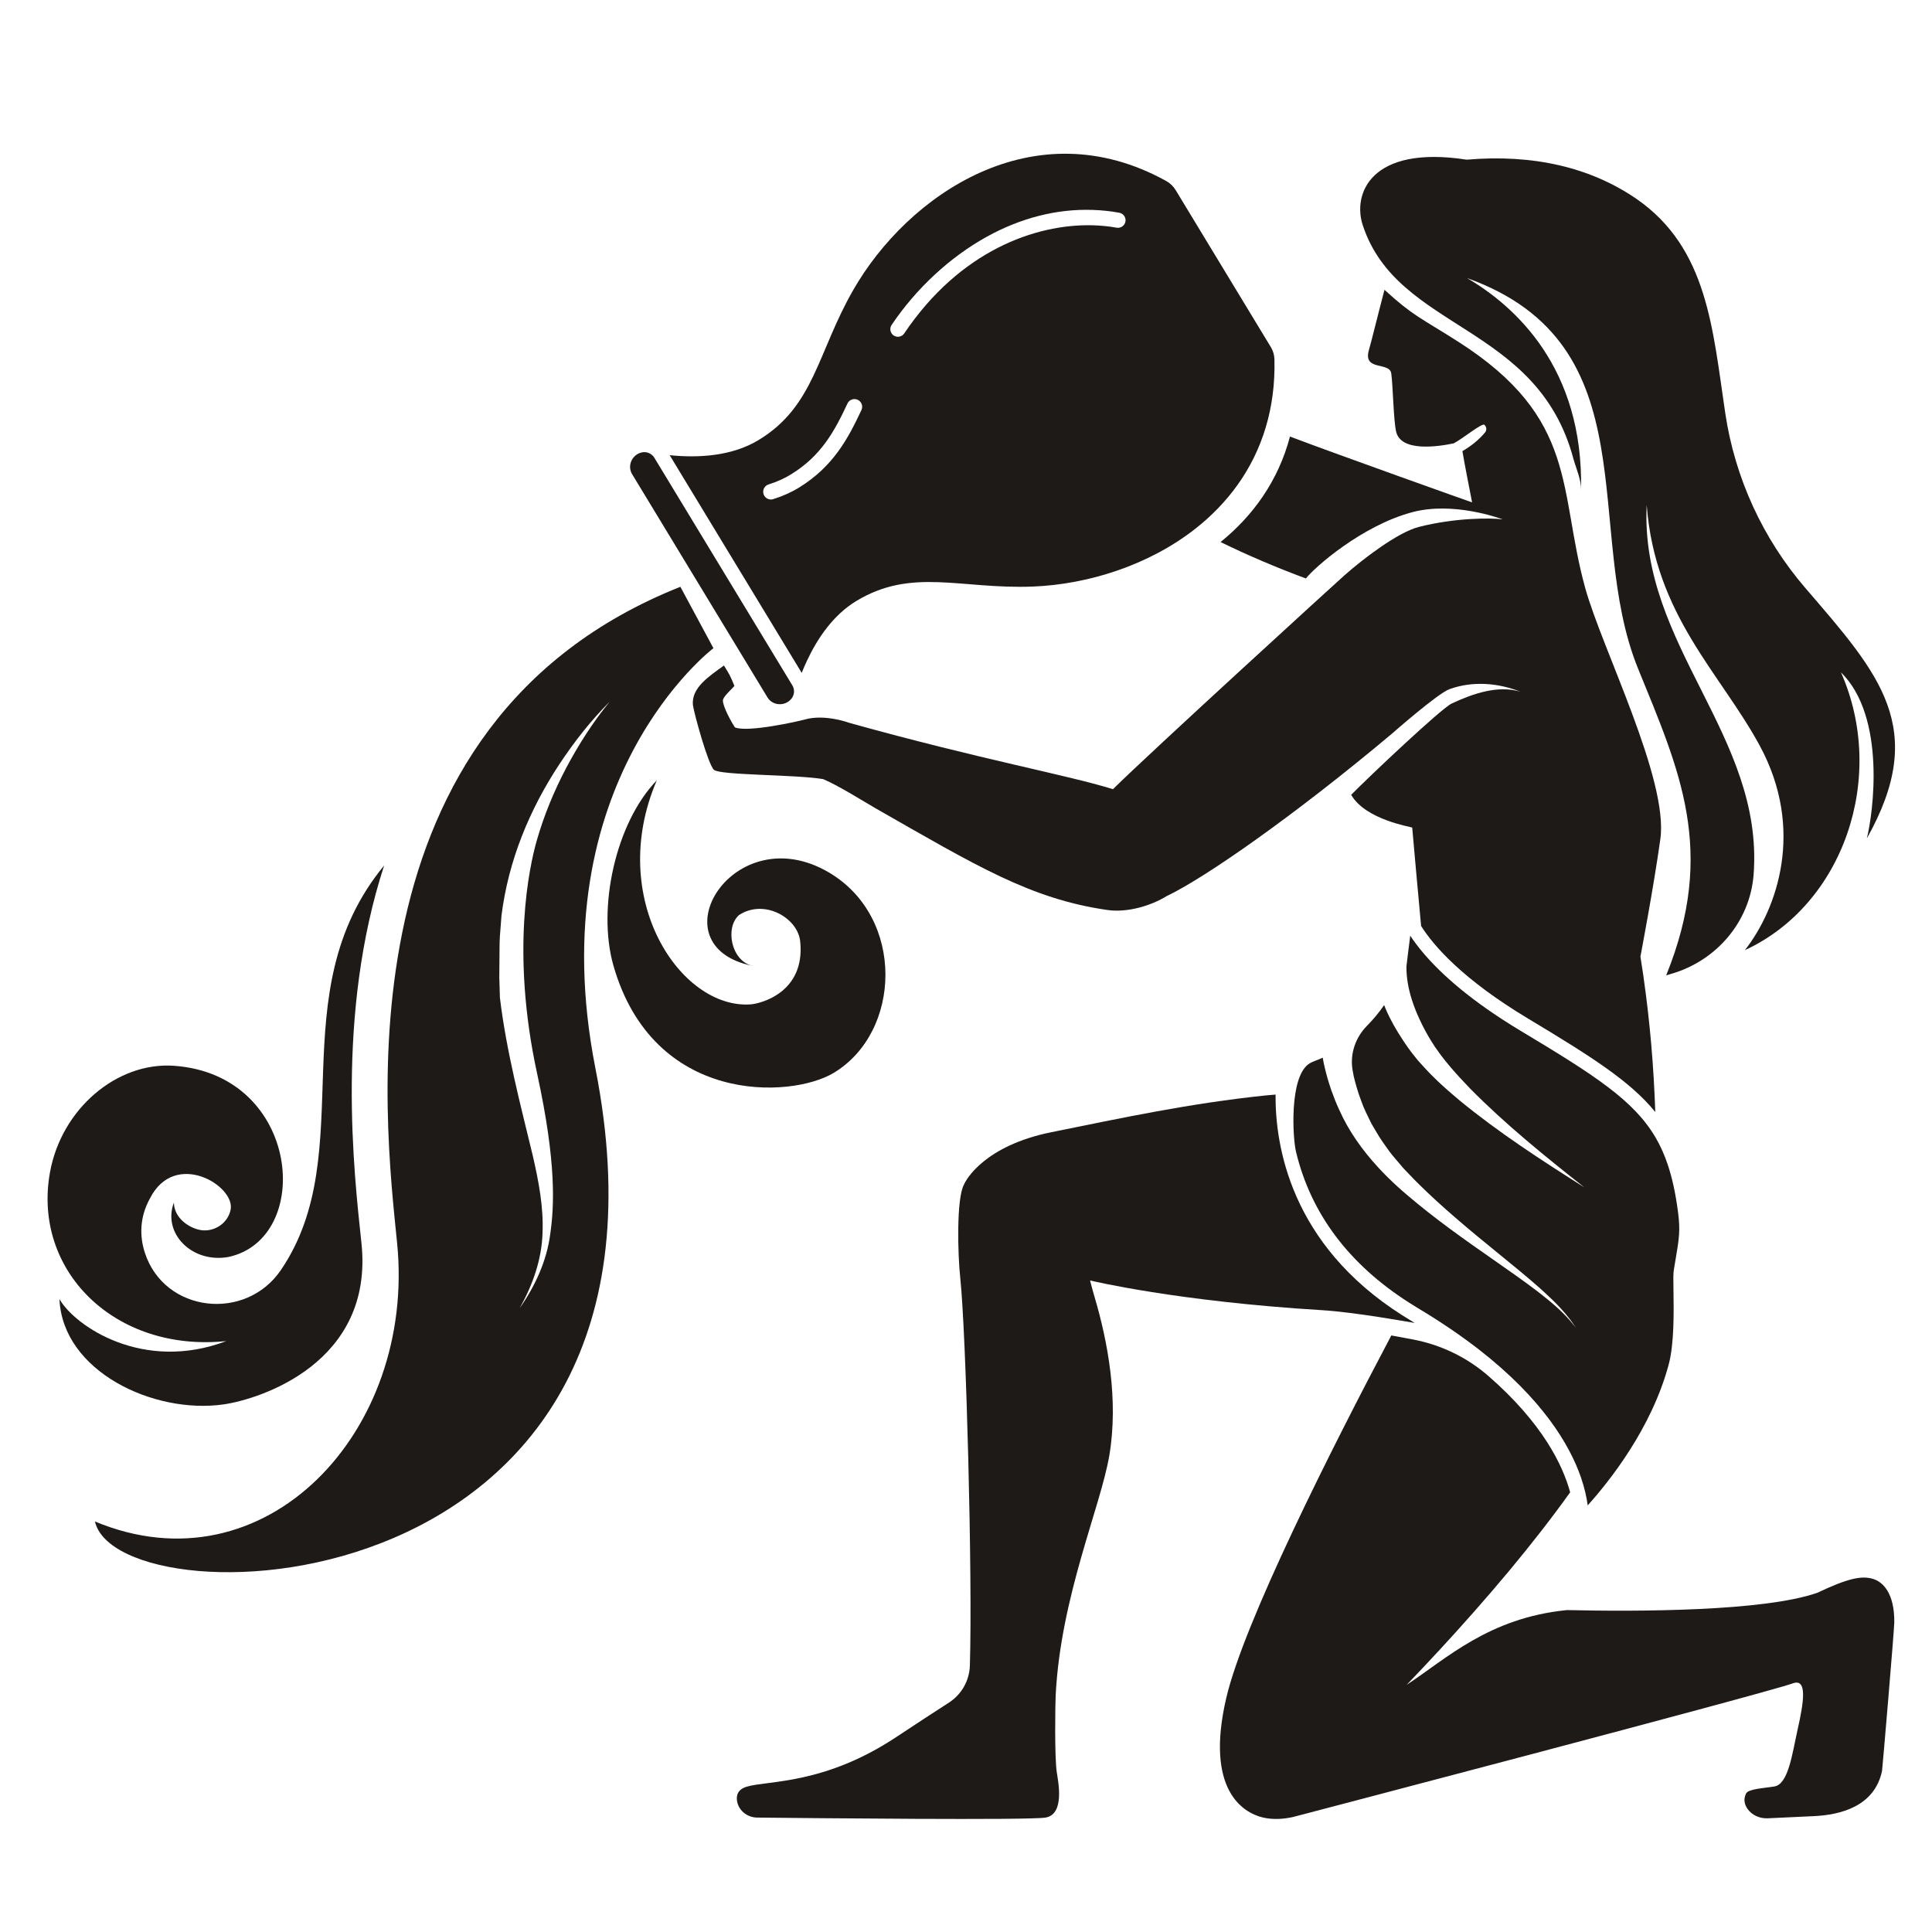
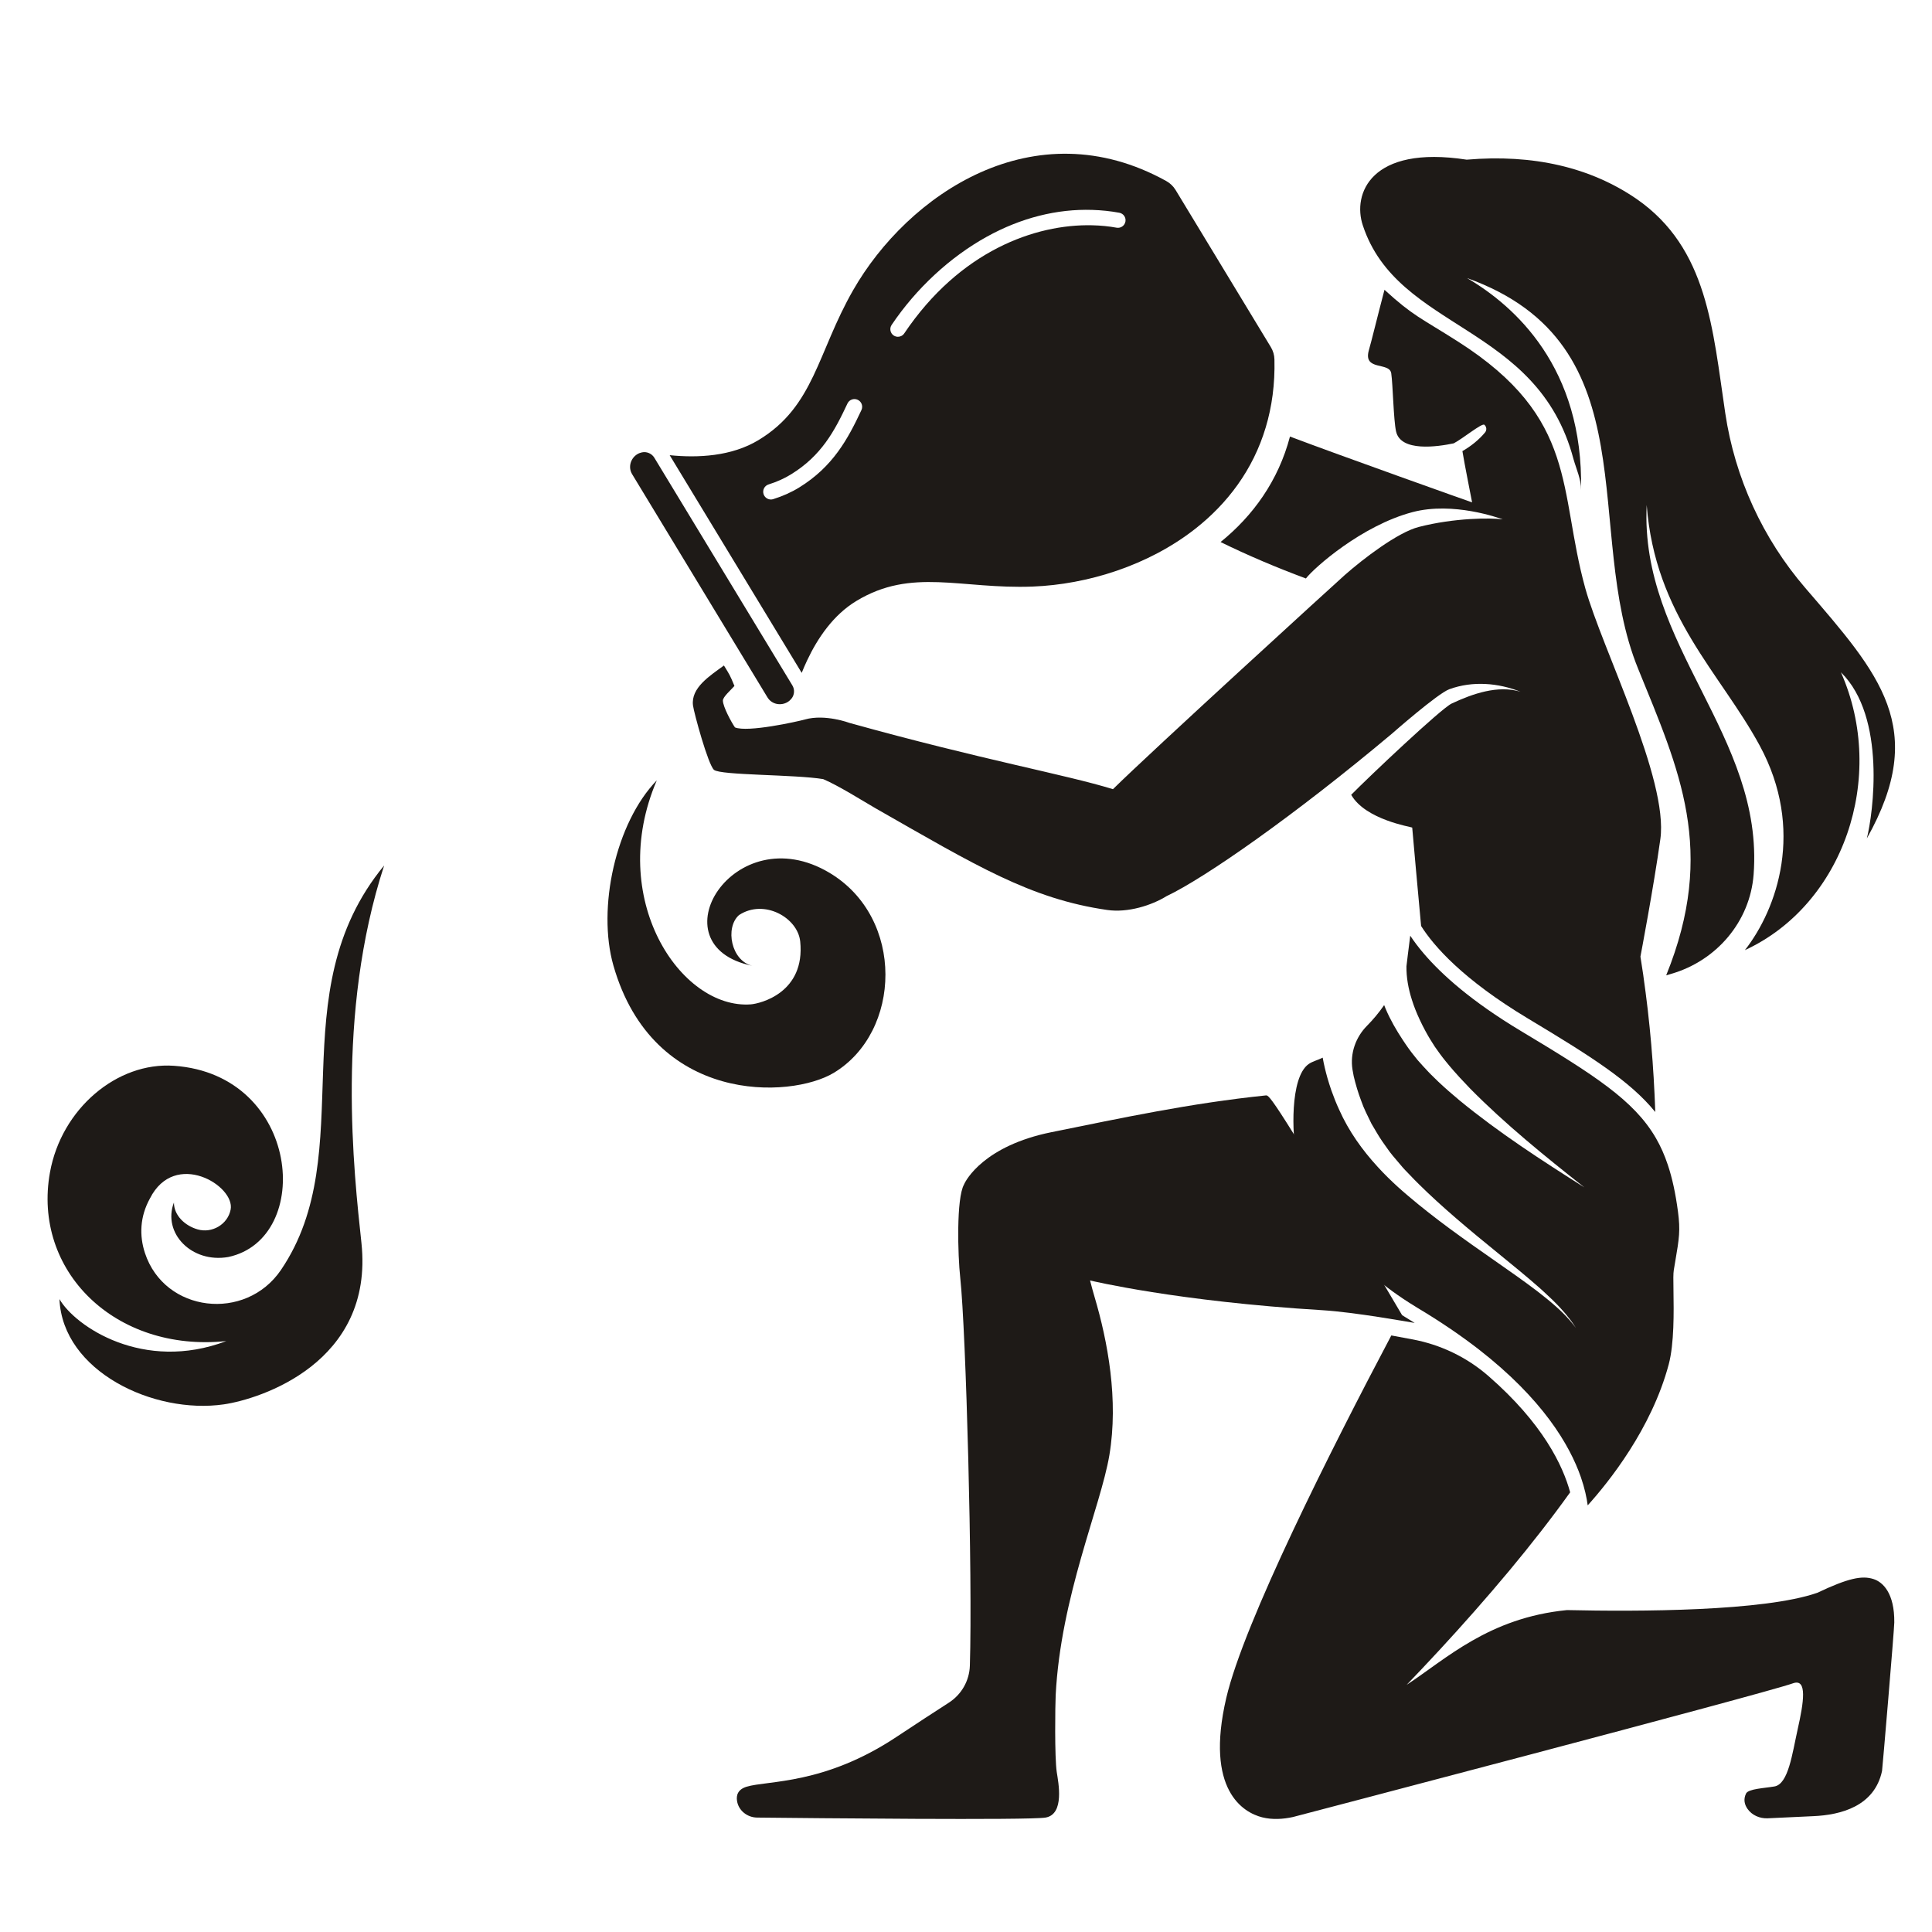
<svg xmlns="http://www.w3.org/2000/svg" width="250" zoomAndPan="magnify" viewBox="0 0 187.5 187.5" height="250" preserveAspectRatio="xMidYMid meet" version="1.0">
  <defs>
    <clipPath id="860d4b7f17">
      <path d="M 118.262 129.508 L 183.91 129.508 L 183.91 176.527 L 118.262 176.527 Z M 118.262 129.508 " clip-rule="nonzero" />
    </clipPath>
    <clipPath id="9050b7f20c">
      <path d="M 71.352 106.059 L 137.363 106.059 L 137.363 176.527 L 71.352 176.527 Z M 71.352 106.059 " clip-rule="nonzero" />
    </clipPath>
    <clipPath id="d8d6272bb0">
      <path d="M 132 15.16 L 183.91 15.16 L 183.91 94.695 L 132 94.695 Z M 132 15.16 " clip-rule="nonzero" />
    </clipPath>
  </defs>
  <path fill="#1e1a17" d="M 118.457 52.605 C 121.09 53.898 123.918 55.094 126.738 56.141 C 127.535 55.102 132.172 50.992 137.094 49.699 C 141.039 48.66 145.5 50.281 145.844 50.406 C 144.707 50.242 141.156 50.25 137.691 51.141 C 135.641 51.668 132.289 54.238 130.504 55.812 C 129.703 56.52 111.672 72.977 108.012 76.59 C 103.379 75.16 95.371 73.754 82.449 70.16 C 82.449 70.16 80.082 69.27 78.121 69.824 C 77.367 70.035 72.547 71.102 71.328 70.594 C 70.984 70.105 70.168 68.594 70.156 67.996 C 70.148 67.629 70.973 66.93 71.277 66.57 C 70.816 65.453 70.816 65.504 70.258 64.586 C 68.871 65.602 67.043 66.75 67.254 68.457 C 67.344 69.176 68.719 74.203 69.289 74.711 C 69.906 75.254 77.172 75.156 79.891 75.613 C 81.449 76.281 83.805 77.773 84.934 78.422 C 94.703 83.996 99.984 87.234 107.453 88.312 C 109.465 88.605 111.77 87.863 113.211 86.973 C 116.949 85.199 125.641 79.133 135.102 71.191 C 135.102 71.191 139.531 67.293 140.66 66.887 C 142.934 66.059 145.422 66.281 147.562 67.133 C 145.359 66.465 142.914 67.328 140.887 68.277 C 139.871 68.746 132.797 75.441 131.164 77.105 C 131.152 77.117 131.141 77.129 131.133 77.137 C 132.516 79.559 136.926 80.238 137.055 80.316 C 137.055 80.316 137.766 88.348 137.918 89.867 C 139.133 91.789 141.945 95.043 148.309 98.859 C 154.406 102.52 158.227 104.938 160.641 107.918 C 160.637 107.828 160.637 107.742 160.633 107.656 C 160.625 107.395 160.613 107.125 160.602 106.859 C 160.59 106.617 160.582 106.379 160.57 106.133 C 160.559 105.871 160.543 105.602 160.527 105.336 C 160.516 105.086 160.504 104.836 160.488 104.582 C 160.469 104.297 160.449 104.012 160.43 103.727 C 160.414 103.48 160.398 103.238 160.383 102.992 C 160.359 102.695 160.336 102.387 160.309 102.086 C 160.289 101.848 160.273 101.609 160.254 101.371 C 160.227 101.066 160.195 100.762 160.168 100.457 C 160.145 100.207 160.121 99.965 160.098 99.715 C 160.066 99.414 160.031 99.109 160 98.805 C 159.973 98.547 159.945 98.293 159.918 98.031 C 159.883 97.719 159.84 97.398 159.801 97.082 C 159.77 96.828 159.742 96.578 159.707 96.324 C 159.66 95.934 159.602 95.539 159.547 95.148 C 159.52 94.961 159.5 94.777 159.473 94.594 C 159.387 94.012 159.297 93.426 159.203 92.84 C 159.203 92.84 160.488 86.094 161.137 81.43 C 161.945 75.633 155.484 62.977 153.848 57.078 C 151.207 47.539 153.215 40.621 141.508 33.156 C 137.824 30.809 137.18 30.695 134.363 28.125 C 133.676 30.738 133.109 33.094 132.836 34.031 C 132.301 36.027 134.855 35.098 135.02 36.234 C 135.184 37.371 135.238 40.75 135.488 41.871 C 135.938 43.879 139.504 43.359 141.082 43.027 C 141.938 42.586 143.828 41.031 144.055 41.223 C 144.281 41.41 144.309 41.746 144.121 41.973 C 143.523 42.688 142.766 43.297 141.926 43.781 C 142.109 44.938 142.832 48.555 142.867 48.758 C 142.574 48.66 130.016 44.195 125.191 42.367 C 124.062 46.664 121.598 50.062 118.457 52.605 " fill-opacity="1" fill-rule="nonzero" />
  <path fill="#1e1a17" d="M 74.48 67.676 C 74.91 68.383 75.805 68.516 76.438 68.133 C 76.586 68.043 76.707 67.93 76.805 67.812 C 77.113 67.438 77.141 66.914 76.898 66.516 L 63.5 44.418 C 63.254 44.02 62.781 43.805 62.305 43.902 C 62.156 43.934 62 43.988 61.852 44.078 C 61.219 44.461 60.922 45.32 61.352 46.027 L 74.48 67.676 " fill-opacity="1" fill-rule="nonzero" />
  <path fill="#1e1a17" d="M 75.039 48.441 C 74.965 48.465 74.891 48.477 74.816 48.477 C 74.5 48.477 74.203 48.27 74.102 47.949 C 73.98 47.551 74.199 47.133 74.598 47.012 C 75.395 46.762 76.129 46.434 76.777 46.031 C 79.707 44.227 80.988 41.852 82.246 39.16 C 82.422 38.785 82.867 38.625 83.242 38.801 C 83.617 38.977 83.777 39.422 83.602 39.797 C 82.289 42.602 80.84 45.289 77.562 47.309 C 76.809 47.773 75.957 48.156 75.039 48.441 Z M 86.531 31.535 C 88.918 27.988 92.203 24.945 95.77 22.973 C 99.082 21.141 102.574 20.262 106.004 20.371 C 106.887 20.398 107.762 20.488 108.633 20.648 C 109.031 20.723 109.297 21.105 109.223 21.504 C 109.148 21.906 108.766 22.168 108.367 22.098 C 107.625 21.961 106.832 21.883 106 21.863 C 100.477 21.734 93.148 24.344 87.754 32.359 C 87.613 32.57 87.379 32.684 87.141 32.684 C 87 32.684 86.859 32.641 86.73 32.559 C 86.395 32.332 86.305 31.871 86.531 31.535 Z M 78.332 64.09 C 79.367 61.895 80.887 59.672 83.102 58.328 C 88.504 55.055 93.246 57.195 100.23 56.926 C 105.523 56.719 111.43 54.898 115.988 51.328 C 119.113 48.879 121.605 45.609 122.84 41.473 C 123.438 39.48 123.742 37.289 123.684 34.891 C 123.676 34.461 123.555 34.047 123.336 33.688 L 114.086 18.43 C 113.859 18.062 113.547 17.77 113.18 17.566 C 100.348 10.465 88.094 18.902 82.793 28.168 C 79.32 34.234 79.031 39.43 73.625 42.703 C 71 44.297 67.727 44.453 64.992 44.176 L 77.805 65.301 C 77.965 64.902 78.141 64.496 78.332 64.09 " fill-opacity="1" fill-rule="nonzero" />
-   <path fill="#1e1a17" d="M 52.129 104.195 C 54.035 112.945 53.777 117.121 53.402 119.754 C 53.062 122.395 51.914 124.84 50.438 126.953 C 51.707 124.699 52.574 122.215 52.652 119.68 C 52.762 117.148 52.277 114.641 51.703 112.145 C 50.5 107.16 49.148 102.066 48.516 96.824 L 48.457 94.852 L 48.473 92.879 C 48.488 92.215 48.469 91.574 48.512 90.898 L 48.668 88.875 C 49 86.199 49.684 83.602 50.648 81.141 C 51.613 78.676 52.852 76.344 54.289 74.164 C 55.73 71.988 57.34 69.93 59.172 68.098 C 57.527 70.098 56.141 72.285 54.938 74.547 C 53.746 76.816 52.77 79.191 52.078 81.625 C 51.391 84.059 49.539 92.305 52.129 104.195 Z M 69.238 62.906 L 66.031 56.949 C 32.582 70.238 37.344 108.699 38.539 120.633 C 40.371 138.957 25.711 154.535 9.215 147.66 C 11.504 157.738 68.168 156.449 57.785 103.68 C 52.285 75.734 69.238 62.906 69.238 62.906 " fill-opacity="1" fill-rule="nonzero" />
  <g clip-path="url(#860d4b7f17)">
    <path fill="#1e1a17" d="M 181.82 153.246 C 180.695 152.883 179.359 153.164 176.363 154.582 C 171.191 156.387 158.969 156.414 152.074 156.258 C 144.477 157.008 140.348 161 136.516 163.512 C 138.508 161.438 140.773 159.012 143.098 156.371 C 144.23 155.086 145.375 153.754 146.512 152.391 C 148.547 149.941 150.551 147.391 152.383 144.828 C 151.684 142.246 149.738 138.141 144.438 133.531 C 142.332 131.699 139.77 130.477 137.023 129.977 C 136.359 129.855 135.691 129.73 135.027 129.605 C 129.188 140.648 120.727 157.434 119.008 164.789 C 116.918 173.758 120.688 175.918 122.496 176.371 C 123.492 176.621 124.527 176.547 125.469 176.344 C 125.469 176.344 171.156 164.383 174.012 163.363 C 175.422 162.863 175.051 165.215 174.465 167.82 C 173.934 170.195 173.566 173.145 172.207 173.375 C 171.234 173.543 169.676 173.602 169.453 174.062 C 169.172 174.641 169.316 175.145 169.59 175.543 C 170.027 176.172 170.785 176.496 171.547 176.465 L 175.988 176.258 C 178.641 176.141 181.922 175.309 182.652 171.867 C 182.684 171.734 183.832 158.203 183.84 157.461 C 183.871 154.625 182.738 153.539 181.82 153.246 " fill-opacity="1" fill-rule="nonzero" />
  </g>
  <g clip-path="url(#9050b7f20c)">
-     <path fill="#1e1a17" d="M 105.789 124.27 C 105.934 124.297 114.188 126.297 128.352 127.156 C 131.484 127.348 136.789 128.309 137.293 128.391 C 137.16 128.309 137.039 128.23 136.902 128.148 C 136.621 127.98 136.344 127.809 136.074 127.637 C 125.211 120.734 123.75 111.113 123.793 106.23 C 123.48 106.258 123.172 106.281 122.859 106.309 C 115.496 107.07 108.961 108.48 102.035 109.879 C 95.523 111.199 93.734 114.52 93.555 114.961 C 92.805 116.309 92.949 121.789 93.191 124.004 C 93.754 129.203 94.395 153.031 94.125 161.652 C 94.078 163.109 93.32 164.445 92.094 165.238 C 90.645 166.176 88.969 167.258 87.039 168.543 C 79.98 173.246 74.496 172.777 72.453 173.402 C 71.605 173.664 71.438 174.227 71.531 174.793 C 71.68 175.723 72.531 176.387 73.48 176.395 C 78.734 176.449 99.816 176.668 101.465 176.395 C 103.344 176.082 102.711 172.973 102.559 171.992 C 102.34 170.527 102.406 165.473 102.453 164.523 C 102.938 154.941 106.82 146.242 107.664 141.227 C 108.566 135.844 107.512 130.199 106.219 125.84 C 106.176 125.695 105.867 124.613 105.789 124.27 " fill-opacity="1" fill-rule="nonzero" />
+     <path fill="#1e1a17" d="M 105.789 124.27 C 105.934 124.297 114.188 126.297 128.352 127.156 C 131.484 127.348 136.789 128.309 137.293 128.391 C 137.16 128.309 137.039 128.23 136.902 128.148 C 136.621 127.98 136.344 127.809 136.074 127.637 C 123.48 106.258 123.172 106.281 122.859 106.309 C 115.496 107.07 108.961 108.48 102.035 109.879 C 95.523 111.199 93.734 114.52 93.555 114.961 C 92.805 116.309 92.949 121.789 93.191 124.004 C 93.754 129.203 94.395 153.031 94.125 161.652 C 94.078 163.109 93.32 164.445 92.094 165.238 C 90.645 166.176 88.969 167.258 87.039 168.543 C 79.98 173.246 74.496 172.777 72.453 173.402 C 71.605 173.664 71.438 174.227 71.531 174.793 C 71.68 175.723 72.531 176.387 73.48 176.395 C 78.734 176.449 99.816 176.668 101.465 176.395 C 103.344 176.082 102.711 172.973 102.559 171.992 C 102.34 170.527 102.406 165.473 102.453 164.523 C 102.938 154.941 106.82 146.242 107.664 141.227 C 108.566 135.844 107.512 130.199 106.219 125.84 C 106.176 125.695 105.867 124.613 105.789 124.27 " fill-opacity="1" fill-rule="nonzero" />
  </g>
  <path fill="#1e1a17" d="M 80.914 104.121 C 87.504 100.152 87.84 89.086 80.504 84.707 C 71.215 79.16 63.453 91.785 73.016 93.73 C 70.957 93.254 70.344 90.031 71.719 88.809 C 74.156 87.203 77.422 89.059 77.66 91.367 C 78.168 96.352 73.777 97.402 72.867 97.473 C 66.051 97.98 58.82 87.188 63.742 75.734 C 59.738 79.859 57.945 88.145 59.531 93.703 C 63.402 107.246 76.742 106.633 80.914 104.121 " fill-opacity="1" fill-rule="nonzero" />
  <path fill="#1e1a17" d="M 162.586 122.398 C 162.965 120.172 163.09 119.422 162.844 117.566 C 162.613 115.836 162.301 114.363 161.863 113.055 C 161.547 112.105 161.164 111.242 160.699 110.441 C 158.582 106.793 154.75 104.344 147.594 100.051 C 142.789 97.168 139.91 94.57 138.188 92.555 C 137.637 91.91 137.203 91.324 136.863 90.809 C 136.719 91.887 136.496 93.777 136.496 93.777 C 136.48 94.844 136.676 95.938 137.02 97.02 C 137.223 97.668 137.48 98.312 137.777 98.945 C 137.957 99.332 138.148 99.719 138.355 100.094 C 138.496 100.352 138.641 100.609 138.793 100.859 L 139.25 101.582 C 139.582 102.055 139.918 102.531 140.297 102.988 C 140.547 103.301 140.809 103.609 141.078 103.918 C 141.273 104.145 141.477 104.367 141.68 104.59 C 141.691 104.602 141.699 104.609 141.707 104.617 C 142.031 104.969 142.359 105.316 142.691 105.66 C 146.09 109.105 149.918 112.199 153.758 115.234 C 149.617 112.613 145.492 109.949 141.648 106.793 C 140.953 106.211 140.258 105.613 139.59 104.98 C 139.34 104.746 139.102 104.512 138.863 104.27 C 138.781 104.188 138.703 104.102 138.621 104.02 C 138.262 103.645 137.91 103.254 137.562 102.859 L 137.062 102.23 L 136.953 102.09 C 136.758 101.832 136.574 101.574 136.395 101.309 C 136.309 101.188 136.23 101.062 136.152 100.945 C 135.52 99.992 134.938 98.988 134.473 97.898 C 134.422 97.781 134.379 97.66 134.332 97.543 C 133.816 98.293 133.254 98.957 132.668 99.551 C 131.559 100.672 131.012 102.238 131.258 103.797 C 131.297 104.051 131.34 104.277 131.375 104.438 C 131.465 104.824 131.57 105.211 131.684 105.594 C 131.691 105.617 131.695 105.641 131.703 105.66 C 131.82 106.047 131.949 106.43 132.094 106.809 C 132.355 107.582 132.738 108.305 133.094 109.043 C 133.441 109.621 133.766 110.215 134.152 110.773 C 134.234 110.895 134.316 111.016 134.406 111.133 C 134.637 111.441 134.84 111.773 135.094 112.066 C 135.109 112.086 135.125 112.109 135.141 112.129 L 135.949 113.082 C 136.207 113.406 136.516 113.707 136.809 114.012 C 137.102 114.316 137.391 114.629 137.699 114.922 C 138.848 116.059 140.051 117.145 141.281 118.207 C 142.652 119.391 144.059 120.547 145.473 121.695 C 146.812 122.789 148.16 123.879 149.461 125.031 C 149.605 125.16 149.75 125.297 149.898 125.43 C 150.406 125.895 150.906 126.371 151.375 126.875 C 151.719 127.242 152.047 127.625 152.352 128.027 C 152.402 128.098 152.457 128.168 152.512 128.242 C 152.66 128.449 152.805 128.66 152.941 128.879 C 152.785 128.664 152.621 128.461 152.453 128.262 C 152.395 128.191 152.332 128.125 152.273 128.055 C 151.883 127.617 151.461 127.203 151.023 126.812 C 150.441 126.293 149.828 125.805 149.215 125.328 C 149.199 125.316 149.184 125.305 149.168 125.293 C 147.812 124.262 146.41 123.289 145.008 122.309 C 143.555 121.297 142.102 120.277 140.668 119.219 C 139.305 118.211 137.961 117.168 136.66 116.059 C 135.996 115.5 135.34 114.91 134.707 114.285 C 134.363 113.949 134.031 113.602 133.707 113.246 C 132.207 111.613 130.887 109.77 129.969 107.703 C 129.684 107.094 129.438 106.465 129.211 105.828 C 129.207 105.805 129.195 105.785 129.188 105.762 C 129.059 105.383 128.938 105.004 128.828 104.621 C 128.645 103.973 128.484 103.312 128.367 102.645 C 127.883 102.891 127.371 103.004 127.004 103.266 C 125.133 104.582 125.441 110.387 125.781 111.793 C 127.219 117.773 130.902 122.684 136.73 126.406 C 137.023 126.594 137.312 126.777 137.613 126.957 C 138.699 127.605 139.703 128.246 140.648 128.887 C 140.691 128.914 140.73 128.941 140.773 128.969 C 141.738 129.629 142.637 130.281 143.473 130.926 C 149.707 135.766 152.332 140.227 153.422 143.355 C 153.797 144.441 153.992 145.371 154.086 146.094 C 156.094 143.871 160.277 138.68 161.949 132.414 C 162.488 130.387 162.441 127.297 162.41 125.254 C 162.391 124.172 162.387 123.594 162.441 123.266 L 162.586 122.398 " fill-opacity="1" fill-rule="nonzero" />
  <g clip-path="url(#d8d6272bb0)">
    <path fill="#1e1a17" d="M 152.707 44.555 C 152.984 45.535 153.457 46.523 153.438 47.555 C 153.691 35.684 147.012 29.703 142.379 26.988 C 160.34 33.434 153.52 51.492 158.973 64.887 C 162.973 74.723 166.621 82.527 161.703 94.656 C 161.859 94.609 162.023 94.559 162.191 94.512 C 166.59 93.242 169.84 89.441 170.188 84.875 C 171.207 71.41 159.121 62.633 159.812 49.012 C 160.625 59.727 166.941 65.285 170.773 72.348 C 175.191 80.492 172.477 88.211 169.34 92.211 C 178.883 87.82 183.172 75.445 178.664 65.25 C 183.086 69.586 181.777 78.992 181.176 81.371 C 187.191 70.664 182.422 65.449 175.211 57.07 C 171.074 52.262 168.375 46.383 167.438 40.109 C 166.211 31.914 165.738 24.113 158.848 19.32 C 154.359 16.23 148.793 14.945 142.34 15.496 C 132.992 14.051 131.246 18.852 132.262 21.875 C 135.652 32.141 149.215 31.375 152.707 44.555 " fill-opacity="1" fill-rule="nonzero" />
  </g>
  <path fill="#1e1a17" d="M 21.723 136.293 C 25.195 135.789 36.316 132.289 35.078 120.633 C 34.355 113.844 32.566 98.449 37.281 83.996 C 27.02 96.449 35.078 111.75 27.266 123.25 C 23.84 128.293 15.969 127.398 14.066 121.602 C 13.512 119.914 13.574 118.082 14.547 116.316 C 16.969 111.52 22.84 115.07 22.383 117.391 C 22.102 118.824 20.582 119.719 19.18 119.312 C 17.977 118.969 16.879 117.98 16.879 116.703 C 15.746 119.664 18.598 122.617 22.156 121.992 C 30.492 120.215 29.188 104.293 16.883 103.434 C 11.352 103.047 5.969 107.605 4.852 113.766 C 3.121 123.328 11.164 131.27 21.961 130.152 C 13.914 133.203 7.297 128.727 5.77 126.078 C 6.074 133.102 14.934 137.277 21.723 136.293 " fill-opacity="1" fill-rule="nonzero" />
  <path fill="#1e1a17" d="M 28.246 134.727 C 28.062 134.816 28.434 134.641 28.246 134.727 " fill-opacity="1" fill-rule="nonzero" />
</svg>